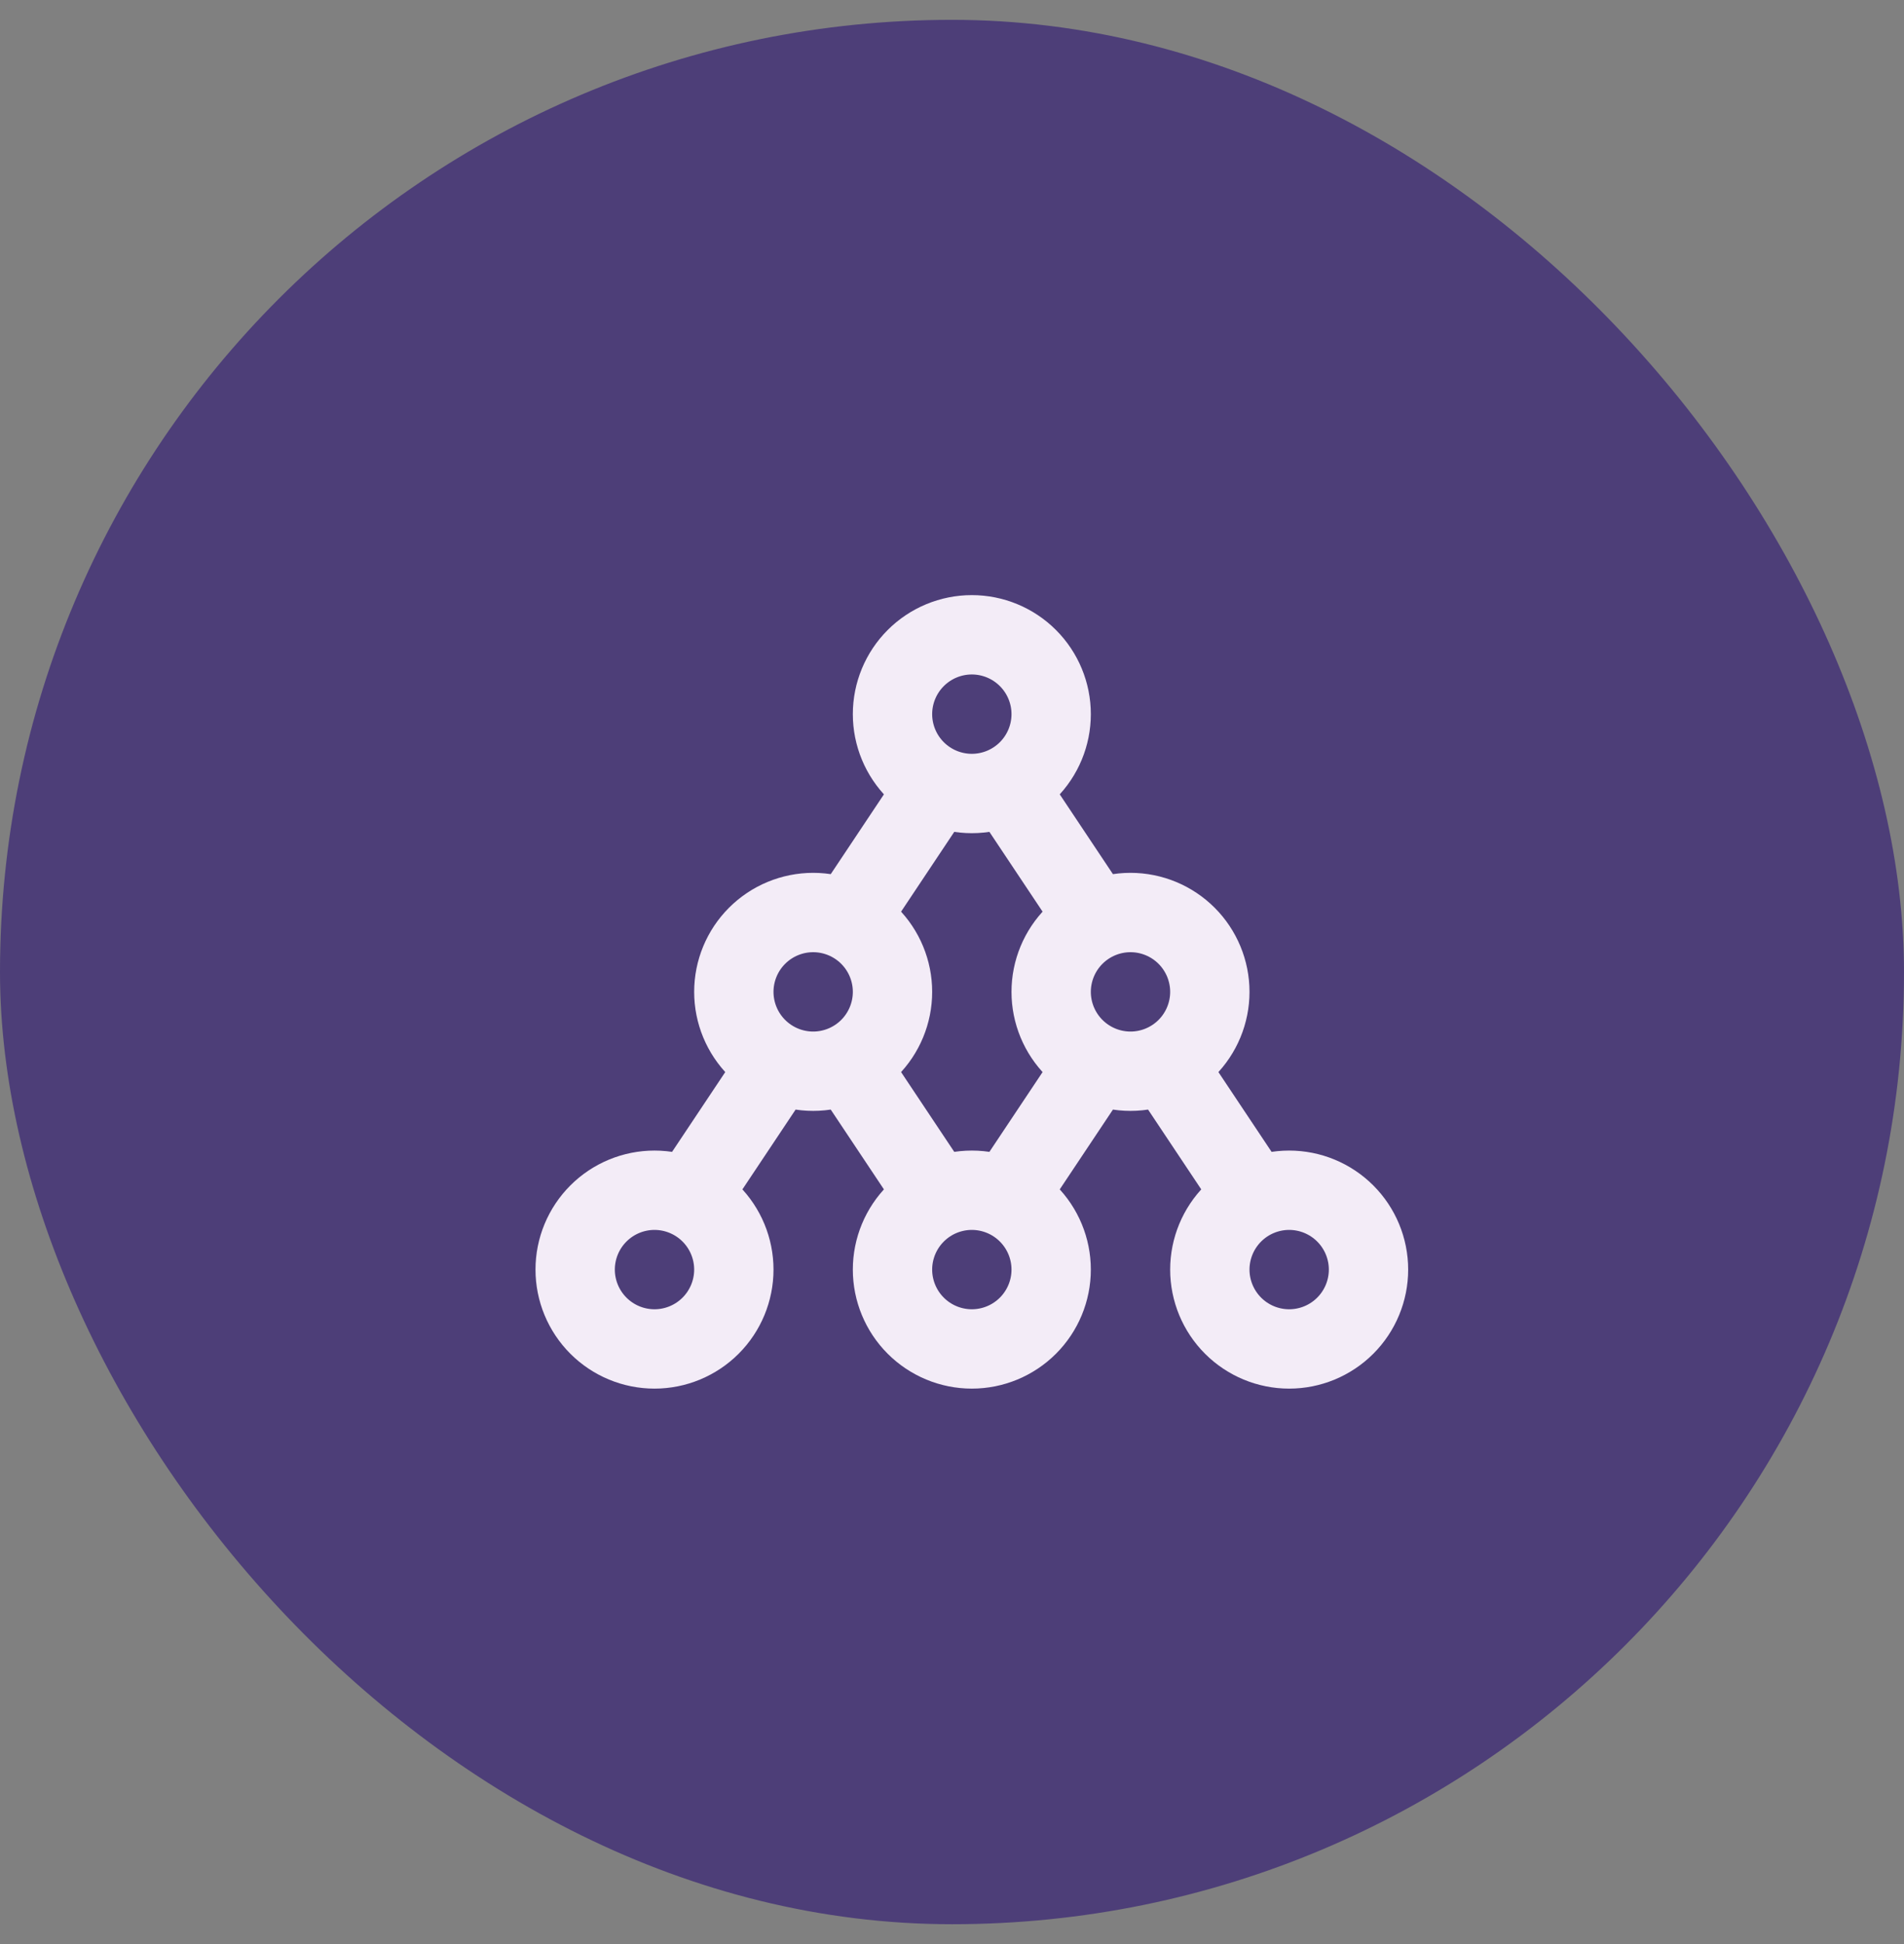
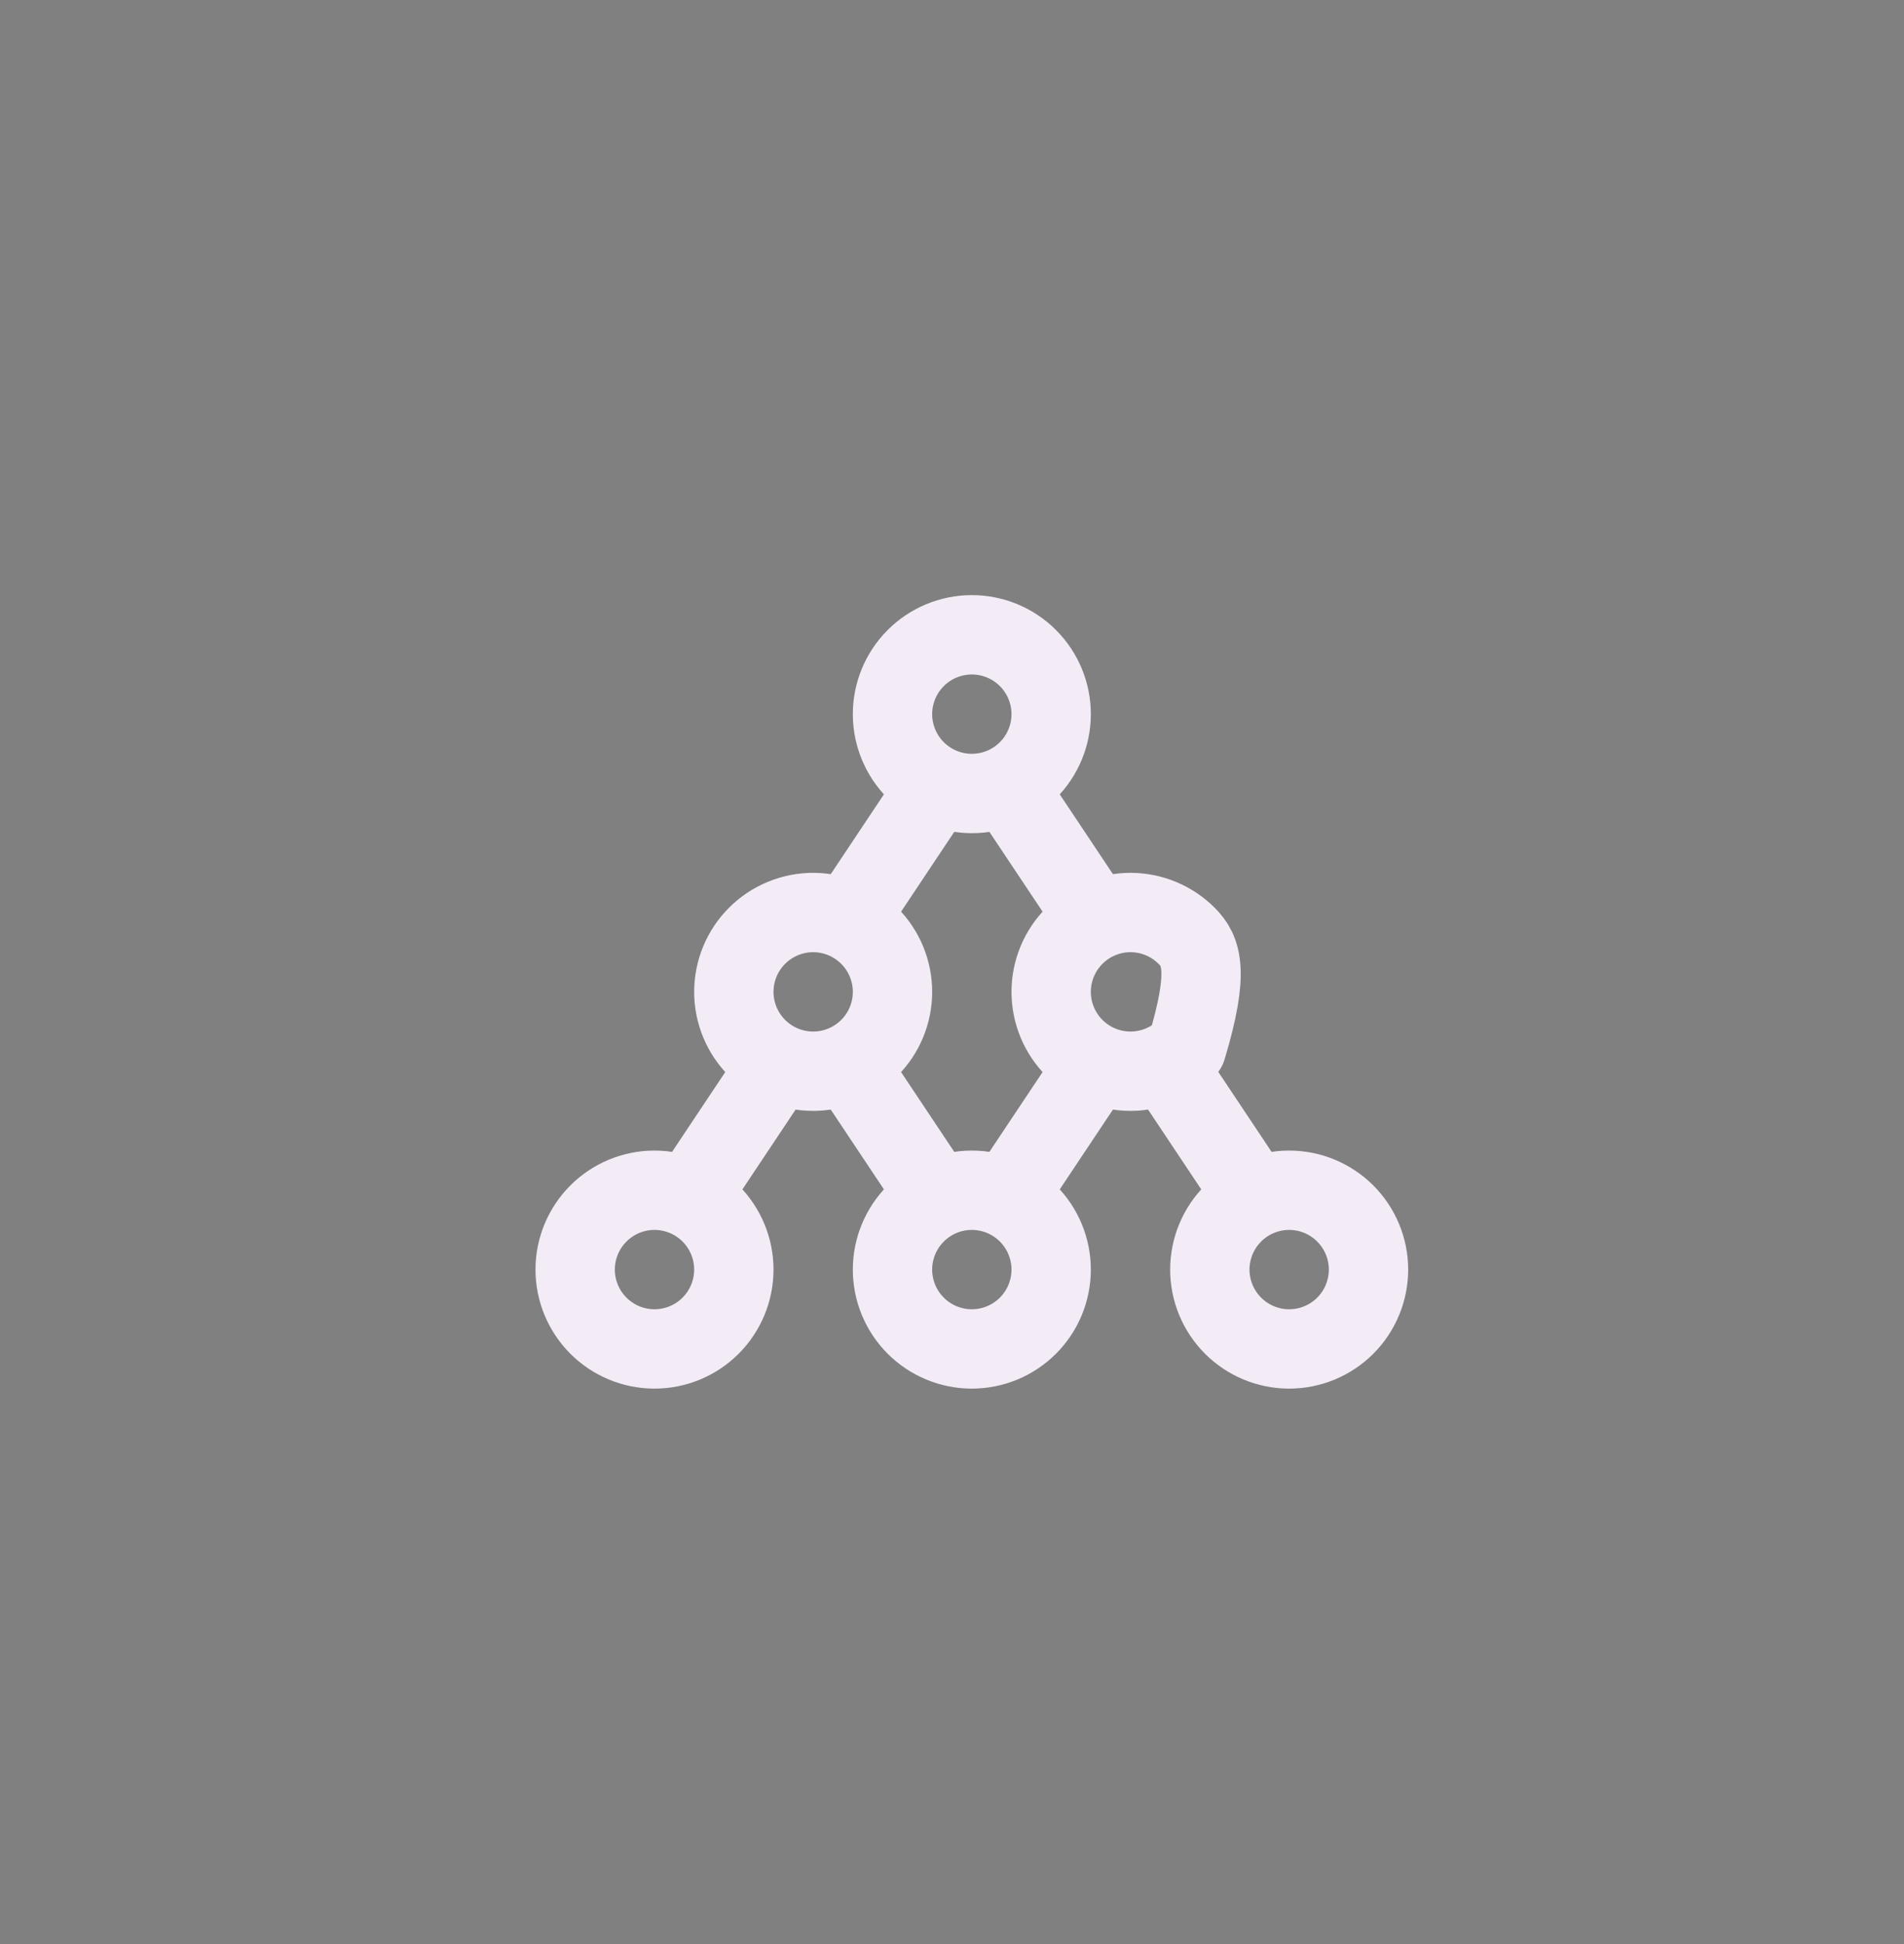
<svg xmlns="http://www.w3.org/2000/svg" width="48" height="49" viewBox="0 0 48 49" fill="none">
  <rect x="0" y="0" width="48" height="49" fill="#808080" stroke="none" />
-   <rect y="0.5" width="48" height="48" rx="24" fill="#4D3E78" />
-   <path d="M17.5 30L19.5 27M21.5 23L23.5 20M25.5 20L27.5 23M29.5 27L31.5 30M27.5 27L25.5 30M21.5 27L23.5 30M22.5 18C22.5 18.53 22.711 19.039 23.086 19.414C23.461 19.789 23.97 20 24.5 20C25.03 20 25.539 19.789 25.914 19.414C26.289 19.039 26.5 18.53 26.5 18C26.5 17.47 26.289 16.961 25.914 16.586C25.539 16.211 25.03 16 24.5 16C23.97 16 23.461 16.211 23.086 16.586C22.711 16.961 22.5 17.47 22.5 18ZM18.5 25C18.5 25.53 18.711 26.039 19.086 26.414C19.461 26.789 19.97 27 20.5 27C21.03 27 21.539 26.789 21.914 26.414C22.289 26.039 22.5 25.53 22.5 25C22.5 24.47 22.289 23.961 21.914 23.586C21.539 23.211 21.03 23 20.5 23C19.97 23 19.461 23.211 19.086 23.586C18.711 23.961 18.5 24.47 18.5 25ZM22.5 32C22.5 32.53 22.711 33.039 23.086 33.414C23.461 33.789 23.97 34 24.5 34C25.03 34 25.539 33.789 25.914 33.414C26.289 33.039 26.5 32.53 26.5 32C26.5 31.47 26.289 30.961 25.914 30.586C25.539 30.211 25.03 30 24.5 30C23.97 30 23.461 30.211 23.086 30.586C22.711 30.961 22.5 31.47 22.5 32ZM30.5 32C30.5 32.53 30.711 33.039 31.086 33.414C31.461 33.789 31.97 34 32.5 34C33.03 34 33.539 33.789 33.914 33.414C34.289 33.039 34.5 32.53 34.5 32C34.5 31.47 34.289 30.961 33.914 30.586C33.539 30.211 33.03 30 32.5 30C31.97 30 31.461 30.211 31.086 30.586C30.711 30.961 30.5 31.47 30.5 32ZM14.5 32C14.5 32.53 14.711 33.039 15.086 33.414C15.461 33.789 15.97 34 16.5 34C17.03 34 17.539 33.789 17.914 33.414C18.289 33.039 18.5 32.53 18.5 32C18.5 31.47 18.289 30.961 17.914 30.586C17.539 30.211 17.03 30 16.5 30C15.97 30 15.461 30.211 15.086 30.586C14.711 30.961 14.5 31.47 14.5 32ZM26.5 25C26.5 25.53 26.711 26.039 27.086 26.414C27.461 26.789 27.97 27 28.5 27C29.03 27 29.539 26.789 29.914 26.414C30.289 26.039 30.5 25.53 30.5 25C30.5 24.47 30.289 23.961 29.914 23.586C29.539 23.211 29.03 23 28.5 23C27.97 23 27.461 23.211 27.086 23.586C26.711 23.961 26.5 24.47 26.5 25Z" stroke="#F3ECF7" stroke-width="2" stroke-linecap="round" stroke-linejoin="round" />
+   <path d="M17.5 30L19.5 27M21.5 23L23.5 20M25.5 20L27.5 23M29.5 27L31.5 30M27.5 27L25.5 30M21.5 27L23.5 30M22.5 18C22.5 18.53 22.711 19.039 23.086 19.414C23.461 19.789 23.97 20 24.5 20C25.03 20 25.539 19.789 25.914 19.414C26.289 19.039 26.5 18.53 26.5 18C26.5 17.47 26.289 16.961 25.914 16.586C25.539 16.211 25.03 16 24.5 16C23.97 16 23.461 16.211 23.086 16.586C22.711 16.961 22.5 17.47 22.5 18ZM18.5 25C18.5 25.53 18.711 26.039 19.086 26.414C19.461 26.789 19.97 27 20.5 27C21.03 27 21.539 26.789 21.914 26.414C22.289 26.039 22.5 25.53 22.5 25C22.5 24.47 22.289 23.961 21.914 23.586C21.539 23.211 21.03 23 20.5 23C19.97 23 19.461 23.211 19.086 23.586C18.711 23.961 18.5 24.47 18.5 25ZM22.5 32C22.5 32.53 22.711 33.039 23.086 33.414C23.461 33.789 23.97 34 24.5 34C25.03 34 25.539 33.789 25.914 33.414C26.289 33.039 26.5 32.53 26.5 32C26.5 31.47 26.289 30.961 25.914 30.586C25.539 30.211 25.03 30 24.5 30C23.97 30 23.461 30.211 23.086 30.586C22.711 30.961 22.5 31.47 22.5 32ZM30.5 32C30.5 32.53 30.711 33.039 31.086 33.414C31.461 33.789 31.97 34 32.5 34C33.03 34 33.539 33.789 33.914 33.414C34.289 33.039 34.5 32.53 34.5 32C34.5 31.47 34.289 30.961 33.914 30.586C33.539 30.211 33.03 30 32.5 30C31.97 30 31.461 30.211 31.086 30.586C30.711 30.961 30.5 31.47 30.5 32ZM14.5 32C14.5 32.53 14.711 33.039 15.086 33.414C15.461 33.789 15.97 34 16.5 34C17.03 34 17.539 33.789 17.914 33.414C18.289 33.039 18.5 32.53 18.5 32C18.5 31.47 18.289 30.961 17.914 30.586C17.539 30.211 17.03 30 16.5 30C15.97 30 15.461 30.211 15.086 30.586C14.711 30.961 14.5 31.47 14.5 32ZM26.5 25C26.5 25.53 26.711 26.039 27.086 26.414C27.461 26.789 27.97 27 28.5 27C29.03 27 29.539 26.789 29.914 26.414C30.5 24.47 30.289 23.961 29.914 23.586C29.539 23.211 29.03 23 28.5 23C27.97 23 27.461 23.211 27.086 23.586C26.711 23.961 26.5 24.47 26.5 25Z" stroke="#F3ECF7" stroke-width="2" stroke-linecap="round" stroke-linejoin="round" />
</svg>